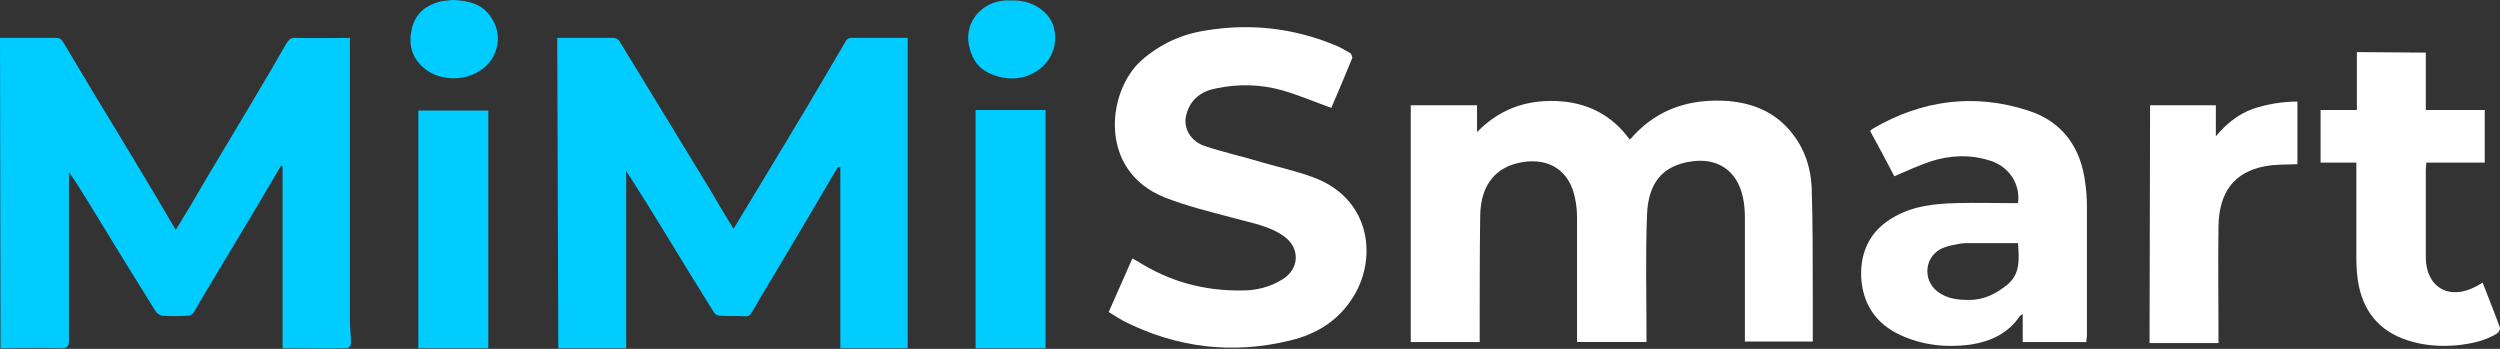
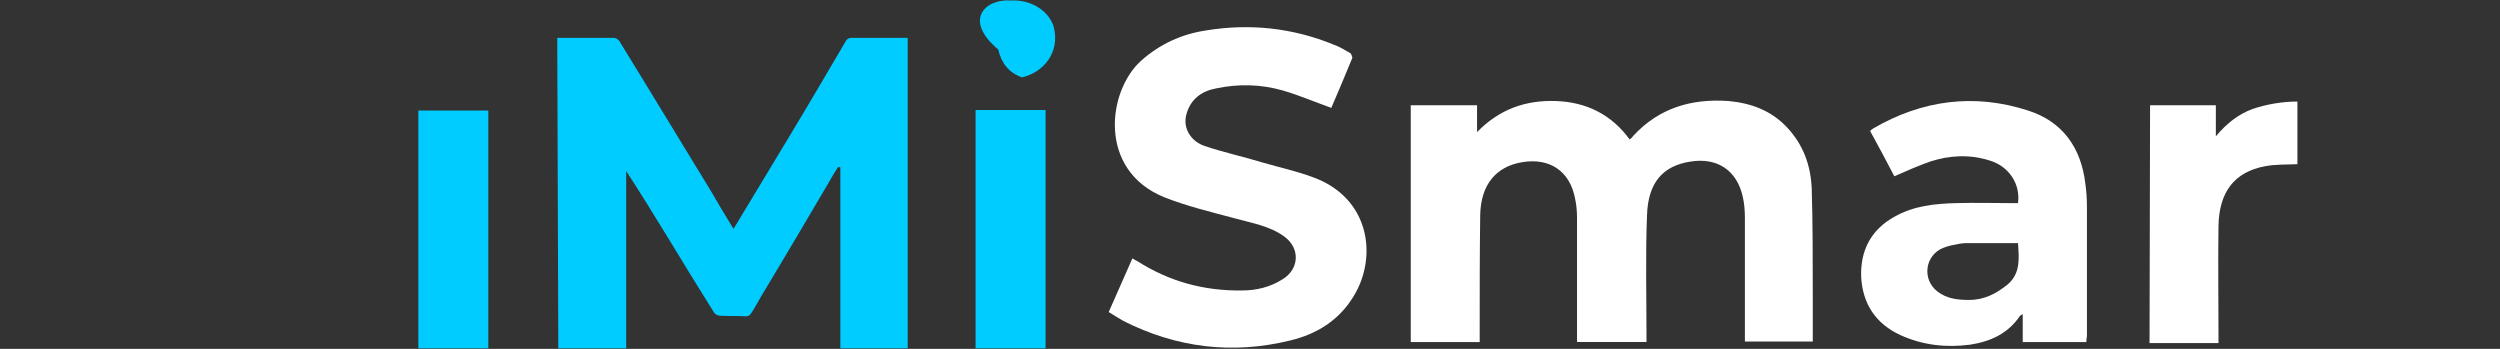
<svg xmlns="http://www.w3.org/2000/svg" version="1.1" id="_Слой_1" x="0px" y="0px" viewBox="0 0 475.1 66.3" style="enable-background:new 0 0 475.1 66.3;" xml:space="preserve">
  <rect x="0" y="0" width="475.1" height="66.3" fill="#333333" stroke="none" />
  <style type="text/css">
	.st0{fill:#00CCFF;}
	.st1{fill:#FFFFFF;}
</style>
-   <path class="st0" d="M0,7.2c3.5,0,7,0,10.6,0c0.7,0,1,0.2,1.4,0.8c3.7,6.2,7.4,12.4,11.2,18.6c3,5,6,9.9,8.9,14.9  c0.4,0.7,0.8,1.3,1.3,2.2c1-1.7,1.9-3.1,2.8-4.6C40,32.5,44,26,47.9,19.4c2.2-3.7,4.4-7.4,6.5-11.1c0.5-0.8,0.9-1.2,1.9-1.1  c3.3,0.1,6.7,0,10.2,0v1.5c0,17.4,0,34.8,0,52.1c0,1.5,0.2,3,0.2,4.5c0,0.3-0.5,0.9-0.7,0.9c-4,0.1-8.1,0-12.3,0V31.6  c-0.1,0-0.2,0-0.3-0.1c-1.5,2.6-3.1,5.2-4.6,7.8c-3.4,5.7-6.8,11.3-10.2,17c-0.6,1-1.2,2.1-1.8,3.1c-0.2,0.3-0.7,0.6-1.1,0.6  c-1.6,0.1-3.2,0.1-4.8,0c-0.4,0-1-0.4-1.3-0.8c-4-6.4-8-12.9-11.9-19.3c-1.5-2.4-2.9-4.8-4.6-7.2c0,0.4,0,0.8,0,1.2  c0,10.3,0,20.6,0,30.8c0,1.1-0.3,1.5-1.5,1.5c-3.8-0.1-7.7,0-11.5,0L0,7.2L0,7.2z" />
  <path class="st0" d="M105.9,7.2c3.6,0,7.2,0,10.8,0c0.3,0,0.8,0.3,1,0.6c2.1,3.4,4.2,6.9,6.3,10.3c3.7,6.1,7.4,12.1,11.1,18.2  c1.4,2.4,2.8,4.8,4.3,7.2c3.5-5.8,7-11.6,10.5-17.4c3.7-6.1,7.3-12.3,10.9-18.4c0.2-0.3,0.6-0.5,0.9-0.5c3.5,0,7,0,10.8,0v59h-12.8  V31.8l-0.4-0.1c-0.6,0.9-1.2,1.9-1.7,2.8c-1.9,3.2-3.7,6.3-5.6,9.5c-2.4,4.1-4.9,8.2-7.4,12.4c-0.6,1-1.1,2-1.7,2.9  c-0.3,0.5-0.6,0.9-1.4,0.8c-1.6-0.1-3.1,0-4.7-0.1c-0.4,0-0.9-0.3-1.1-0.6c-2.9-4.6-5.7-9.2-8.5-13.8c-2.7-4.4-5.4-8.8-8.2-13.1  v33.7h-12.9L105.9,7.2L105.9,7.2z" />
  <path class="st1" d="M281.2,65h-13.1V20h12.6v5.1c4.3-4.4,9.3-6.1,15-5.9c5.7,0.2,10.5,2.5,14,7.3c0.3-0.2,0.5-0.4,0.7-0.7  c4.9-5.3,11.1-7.1,18.1-6.6c4.3,0.4,8.1,1.8,11.1,5c3.1,3.3,4.5,7.2,4.7,11.6c0.2,6.7,0.2,13.4,0.2,20.1c0,3,0,6,0,9h-12.9  c0-0.5,0-0.9,0-1.4c0-7.4,0-14.7,0-22.1c0-1.3-0.1-2.7-0.4-4c-1.1-5-4.8-7.5-9.9-6.7c-5.3,0.8-8.1,4-8.3,10.2  c-0.3,7.5-0.1,15.1-0.1,22.6c0,0.5,0,1,0,1.5h-13.2c0-0.4,0-0.9,0-1.3c0-7.4,0-14.8,0-22.2c0-1.3-0.1-2.6-0.4-3.9  c-1-5.1-4.8-7.6-9.9-6.8c-5.1,0.8-8,4.3-8.1,10.1c-0.1,7.5-0.1,15-0.1,22.5C281.2,63.9,281.2,64.4,281.2,65L281.2,65z" />
  <path class="st1" d="M253,20.5c-3.1-1.1-6.1-2.4-9.2-3.3c-4.2-1.2-8.4-1.3-12.7-0.4c-2.7,0.5-4.8,2-5.6,4.8  c-0.8,2.6,0.7,5.3,3.6,6.2c3.6,1.2,7.3,2,10.9,3.1c3.1,0.9,6.3,1.6,9.3,2.7c11.1,3.9,12.5,15.2,8,22.6c-2.8,4.7-7.1,7.3-12.1,8.5  c-11,2.7-21.6,1.4-31.7-3.7c-0.9-0.5-1.8-1.1-2.8-1.7c1.5-3.4,3-6.8,4.5-10.2c0.4,0.2,0.6,0.4,0.9,0.5c6.1,3.9,12.7,5.7,19.9,5.6  c2.7,0,5.3-0.6,7.7-2.1c3.3-2,3.4-6,0.3-8.2c-2.8-2-6.1-2.5-9.3-3.4c-4.5-1.2-9.1-2.3-13.4-4c-12.7-5.1-10.9-20.2-4.4-26  c3.5-3.1,7.6-5,12.2-5.7c8.4-1.4,16.6-0.5,24.4,2.7c1.1,0.4,2.1,1,3.1,1.6c0.2,0.1,0.4,0.7,0.4,0.9C255.6,14.4,254.3,17.5,253,20.5  L253,20.5z" />
  <path class="st1" d="M396.5,65h-12.1v-5.3c-0.3,0.2-0.4,0.2-0.5,0.3c-2.3,3.4-5.6,4.9-9.5,5.5c-4.6,0.6-9,0.1-13.2-1.8  c-4.8-2.2-7.2-6-7.5-11c-0.2-5,1.8-9,6.3-11.5c3.7-2.1,7.7-2.5,11.8-2.6c3.5-0.1,7,0,10.4,0c0.4,0,0.9,0,1.3,0  c0.5-3.6-1.7-7-5.4-8.1c-3.8-1.2-7.6-1-11.3,0.2c-2.3,0.8-4.5,1.8-6.8,2.8c-1.4-2.7-3-5.7-4.6-8.6c0.2-0.2,0.4-0.4,0.6-0.5  c9.3-5.4,19.2-6.7,29.4-3.4c6.6,2.1,10.1,7.1,10.9,13.9c0.2,1.4,0.3,2.9,0.3,4.3c0,8.2,0,16.5,0,24.7  C396.5,64.3,396.5,64.6,396.5,65L396.5,65z M383.5,46.2c-3.1,0-6.1,0-9.1,0c-0.6,0-1.3,0-1.9,0.1c-1.1,0.2-2.2,0.4-3.2,0.8  c-3.5,1.4-4.1,6-1.1,8.3c1.8,1.4,3.9,1.6,6,1.6c2.9,0,5.2-1.2,7.4-3C384,51.9,383.7,49.1,383.5,46.2z" />
-   <path class="st1" d="M461,10v10.9h11.2v10h-11.1c0,0.5-0.1,0.9-0.1,1.3c0,5.6,0,11.2,0,16.7c0,5.7,4.5,8.3,9.6,5.5  c0.4-0.2,0.7-0.4,1.2-0.7c1.1,2.9,2.3,5.8,3.3,8.6c0.1,0.3-0.3,0.9-0.6,1.1c-2.3,1.4-4.8,1.9-7.4,2.2c-3.2,0.3-6.4,0.1-9.5-0.9  c-5.6-1.8-8.6-5.7-9.5-11.3c-0.2-1.5-0.3-2.9-0.3-4.4c0-5.6,0-11.2,0-16.7v-1.4H441v-10h6.9V9.9L461,10L461,10z" />
  <path class="st1" d="M408.6,20h12.5v5.9c2.1-2.5,4.3-4.2,7-5.2c2.7-0.9,5.6-1.4,8.5-1.4v11.9c-2.1,0.1-4.2,0-6.2,0.4  c-5.8,1.1-8.7,4.9-8.8,11.4c-0.1,6.9,0,13.8,0,20.7c0,0.5,0,0.9,0,1.5h-13.1L408.6,20L408.6,20z" />
  <path class="st0" d="M92.8,66.2H79.5V21h13.3C92.8,21,92.8,66.2,92.8,66.2z" />
  <path class="st0" d="M185.4,20.9h13.3v45.3h-13.3V20.9z" />
-   <path class="st0" d="M86,0c3,0.1,5.5,0.7,7.2,3.1c1.8,2.5,1.9,5.6,0.2,8.2c-3,4.4-9.7,4.6-13.1,1.4c-2.2-2-2.7-4.6-2-7.4  C79,2.5,81,1,83.6,0.3C84.5,0.1,85.4,0.1,86,0z" />
-   <path class="st0" d="M192.2,0.1c3.9-0.2,7.3,2.1,8.1,5.2c1.1,4.7-2,8.5-6.1,9.4c-1.9,0.4-3.7,0.2-5.5-0.5c-2.5-0.9-3.9-2.7-4.5-5.3  C183,3.8,187.2-0.3,192.2,0.1z" />
+   <path class="st0" d="M192.2,0.1c3.9-0.2,7.3,2.1,8.1,5.2c1.1,4.7-2,8.5-6.1,9.4c-2.5-0.9-3.9-2.7-4.5-5.3  C183,3.8,187.2-0.3,192.2,0.1z" />
</svg>